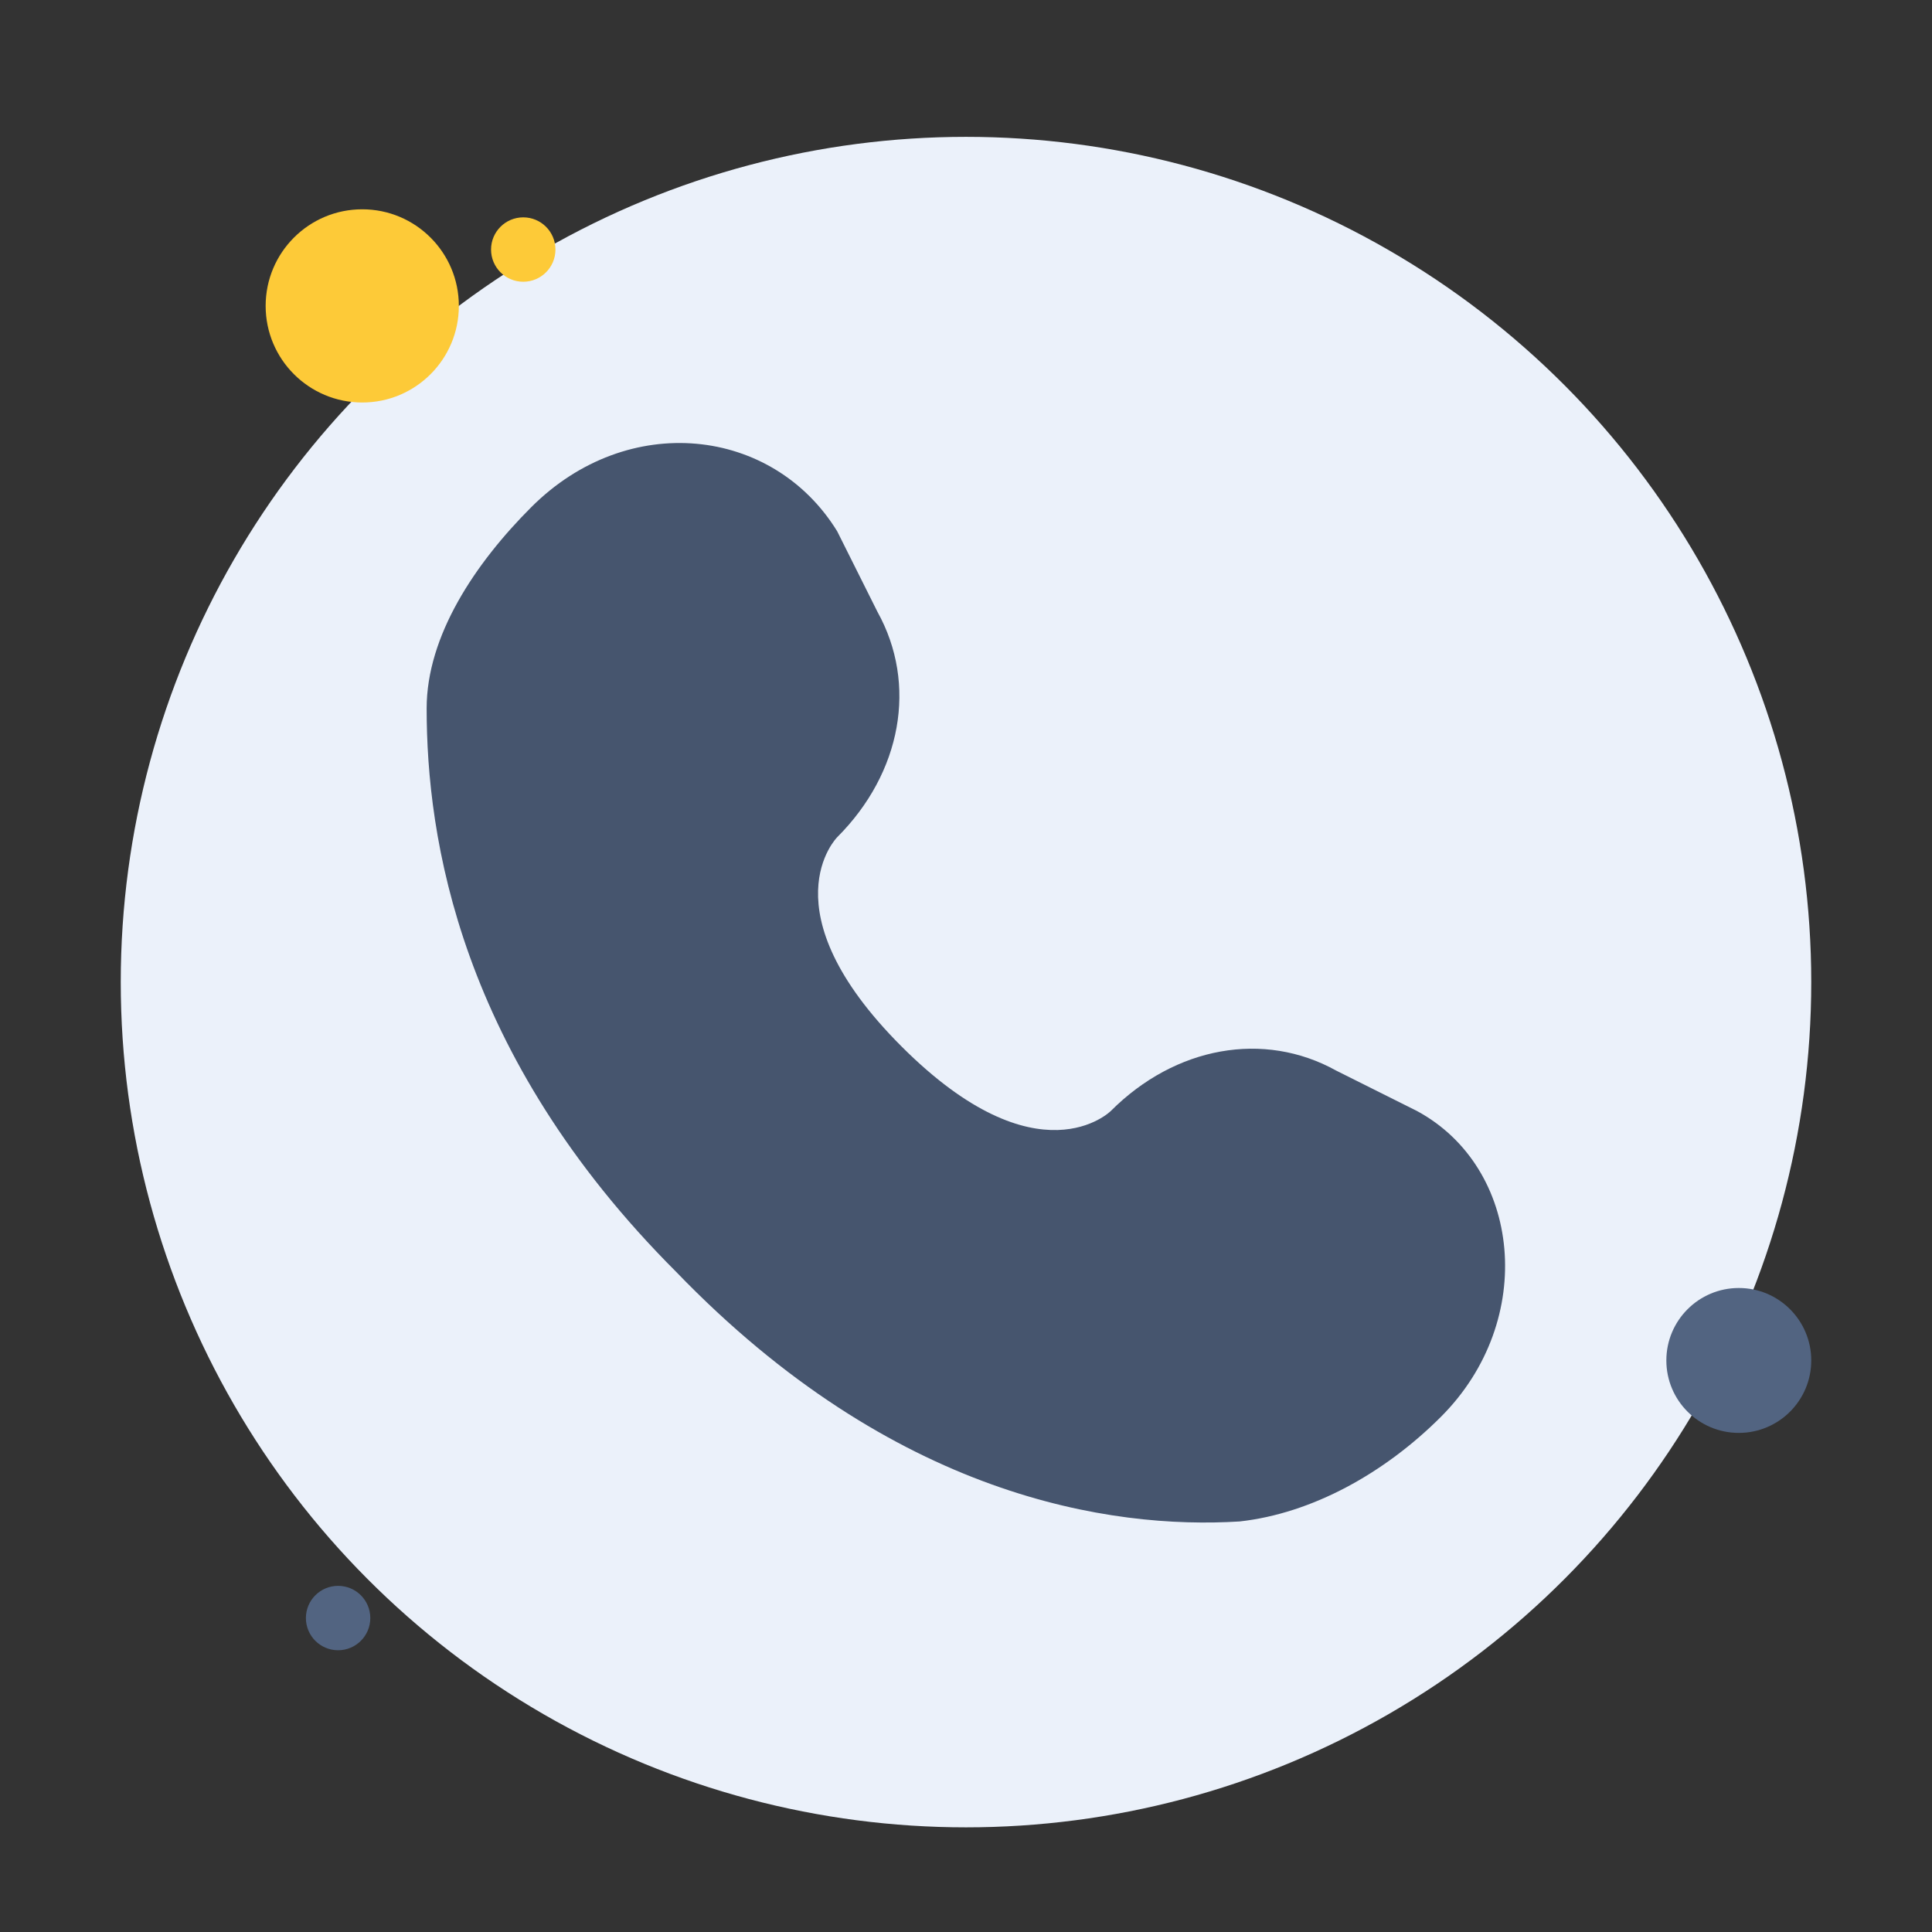
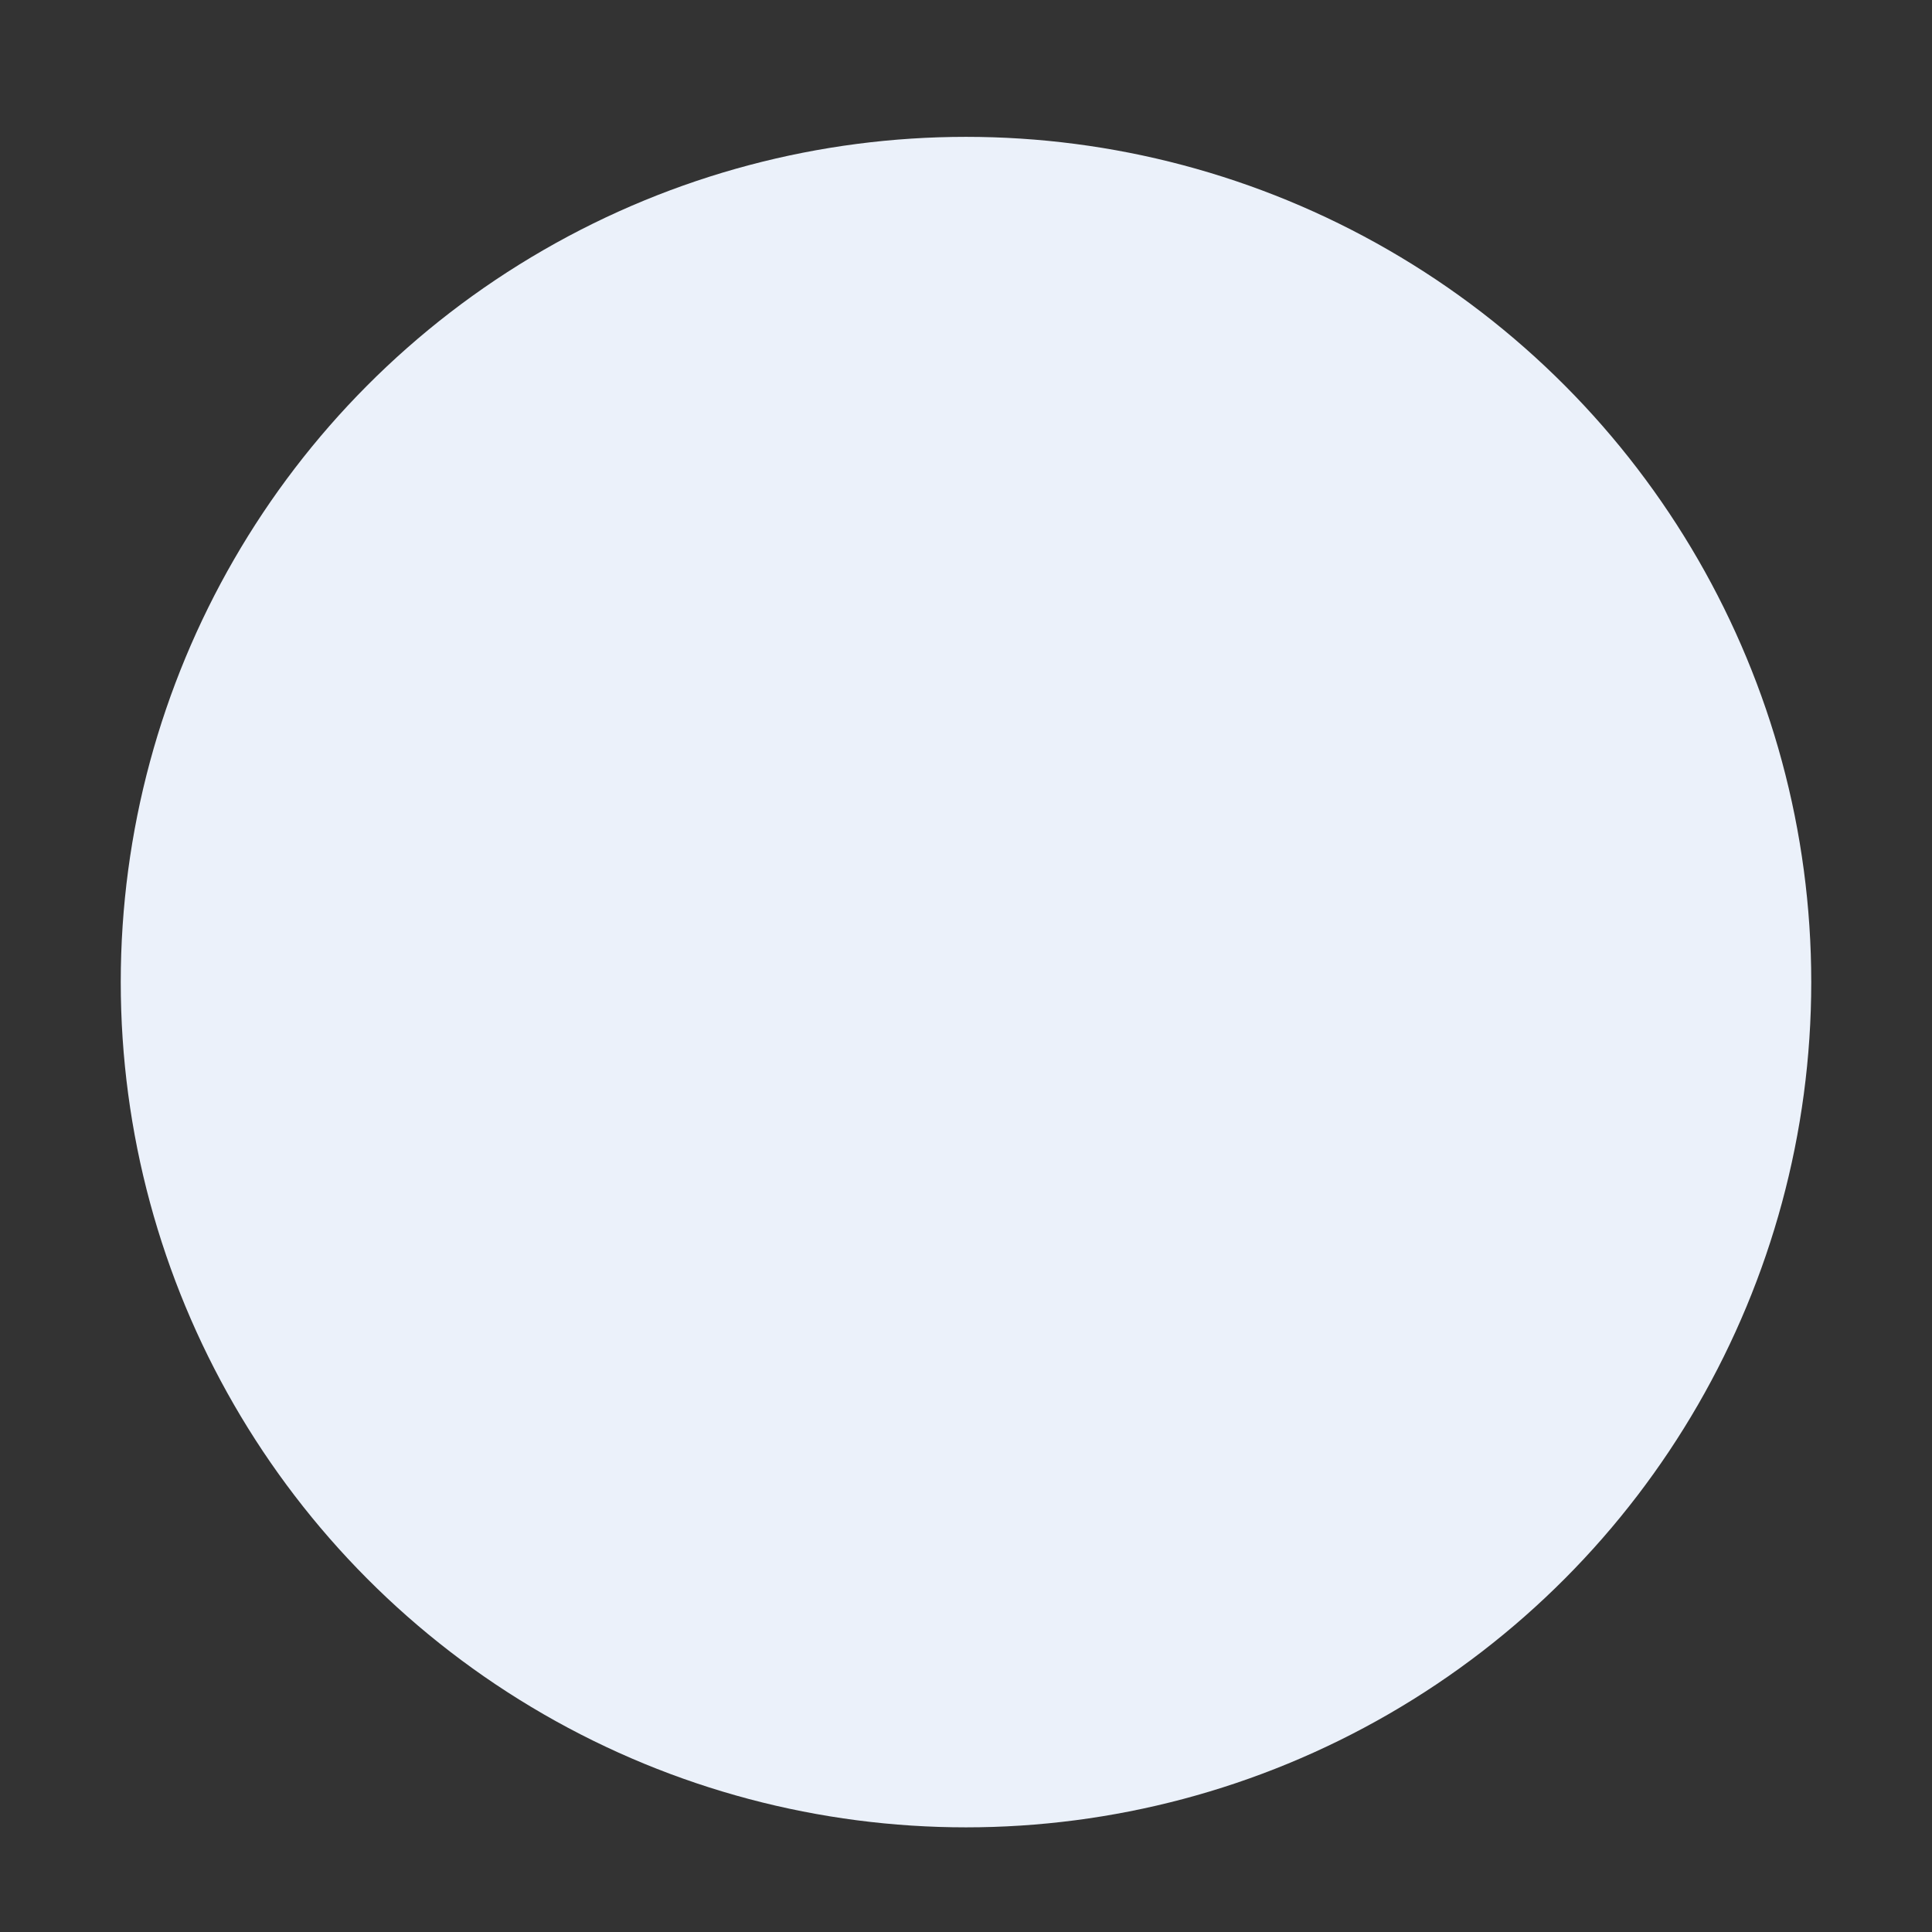
<svg xmlns="http://www.w3.org/2000/svg" version="1.1" id="Layer_1" x="0px" y="0px" viewBox="0 0 24 24" style="enable-background:new 0 0 24 24;" xml:space="preserve">
  <rect x="0" y="0" width="24" height="24" fill="#333333" stroke="none" />
  <style type="text/css">
	.st0{fill:#EBF1FA;}
	.st1{fill:none;}
	.st2{fill:#FDCA38;}
	.st3{fill:#526481;}
	.st4{fill:#46556E;}
</style>
  <circle class="st0" cx="12" cy="12.2" r="10.5" />
  <rect class="st1" width="24" height="24" />
-   <circle class="st2" cx="4.5" cy="3.8" r="1.2" />
-   <circle class="st3" cx="21.6" cy="16.9" r="0.9" />
-   <circle class="st3" cx="4.2" cy="20.1" r="0.4" />
-   <circle class="st2" cx="6.5" cy="3.1" r="0.4" />
-   <path class="st4" d="M10.4,6.6l0.5,1c0.5,0.9,0.3,2-0.5,2.8l0,0c0,0-0.9,0.9,0.8,2.6c1.7,1.7,2.6,0.8,2.6,0.8l0,0  c0.8-0.8,1.9-1,2.8-0.5l1,0.5c1.3,0.7,1.5,2.6,0.3,3.8c-0.7,0.7-1.6,1.2-2.5,1.3c-1.6,0.1-4.3-0.3-7-3.1c-2.7-2.7-3.1-5.4-3.1-7  c0-0.9,0.6-1.8,1.3-2.5C7.8,5.1,9.6,5.3,10.4,6.6z" />
</svg>